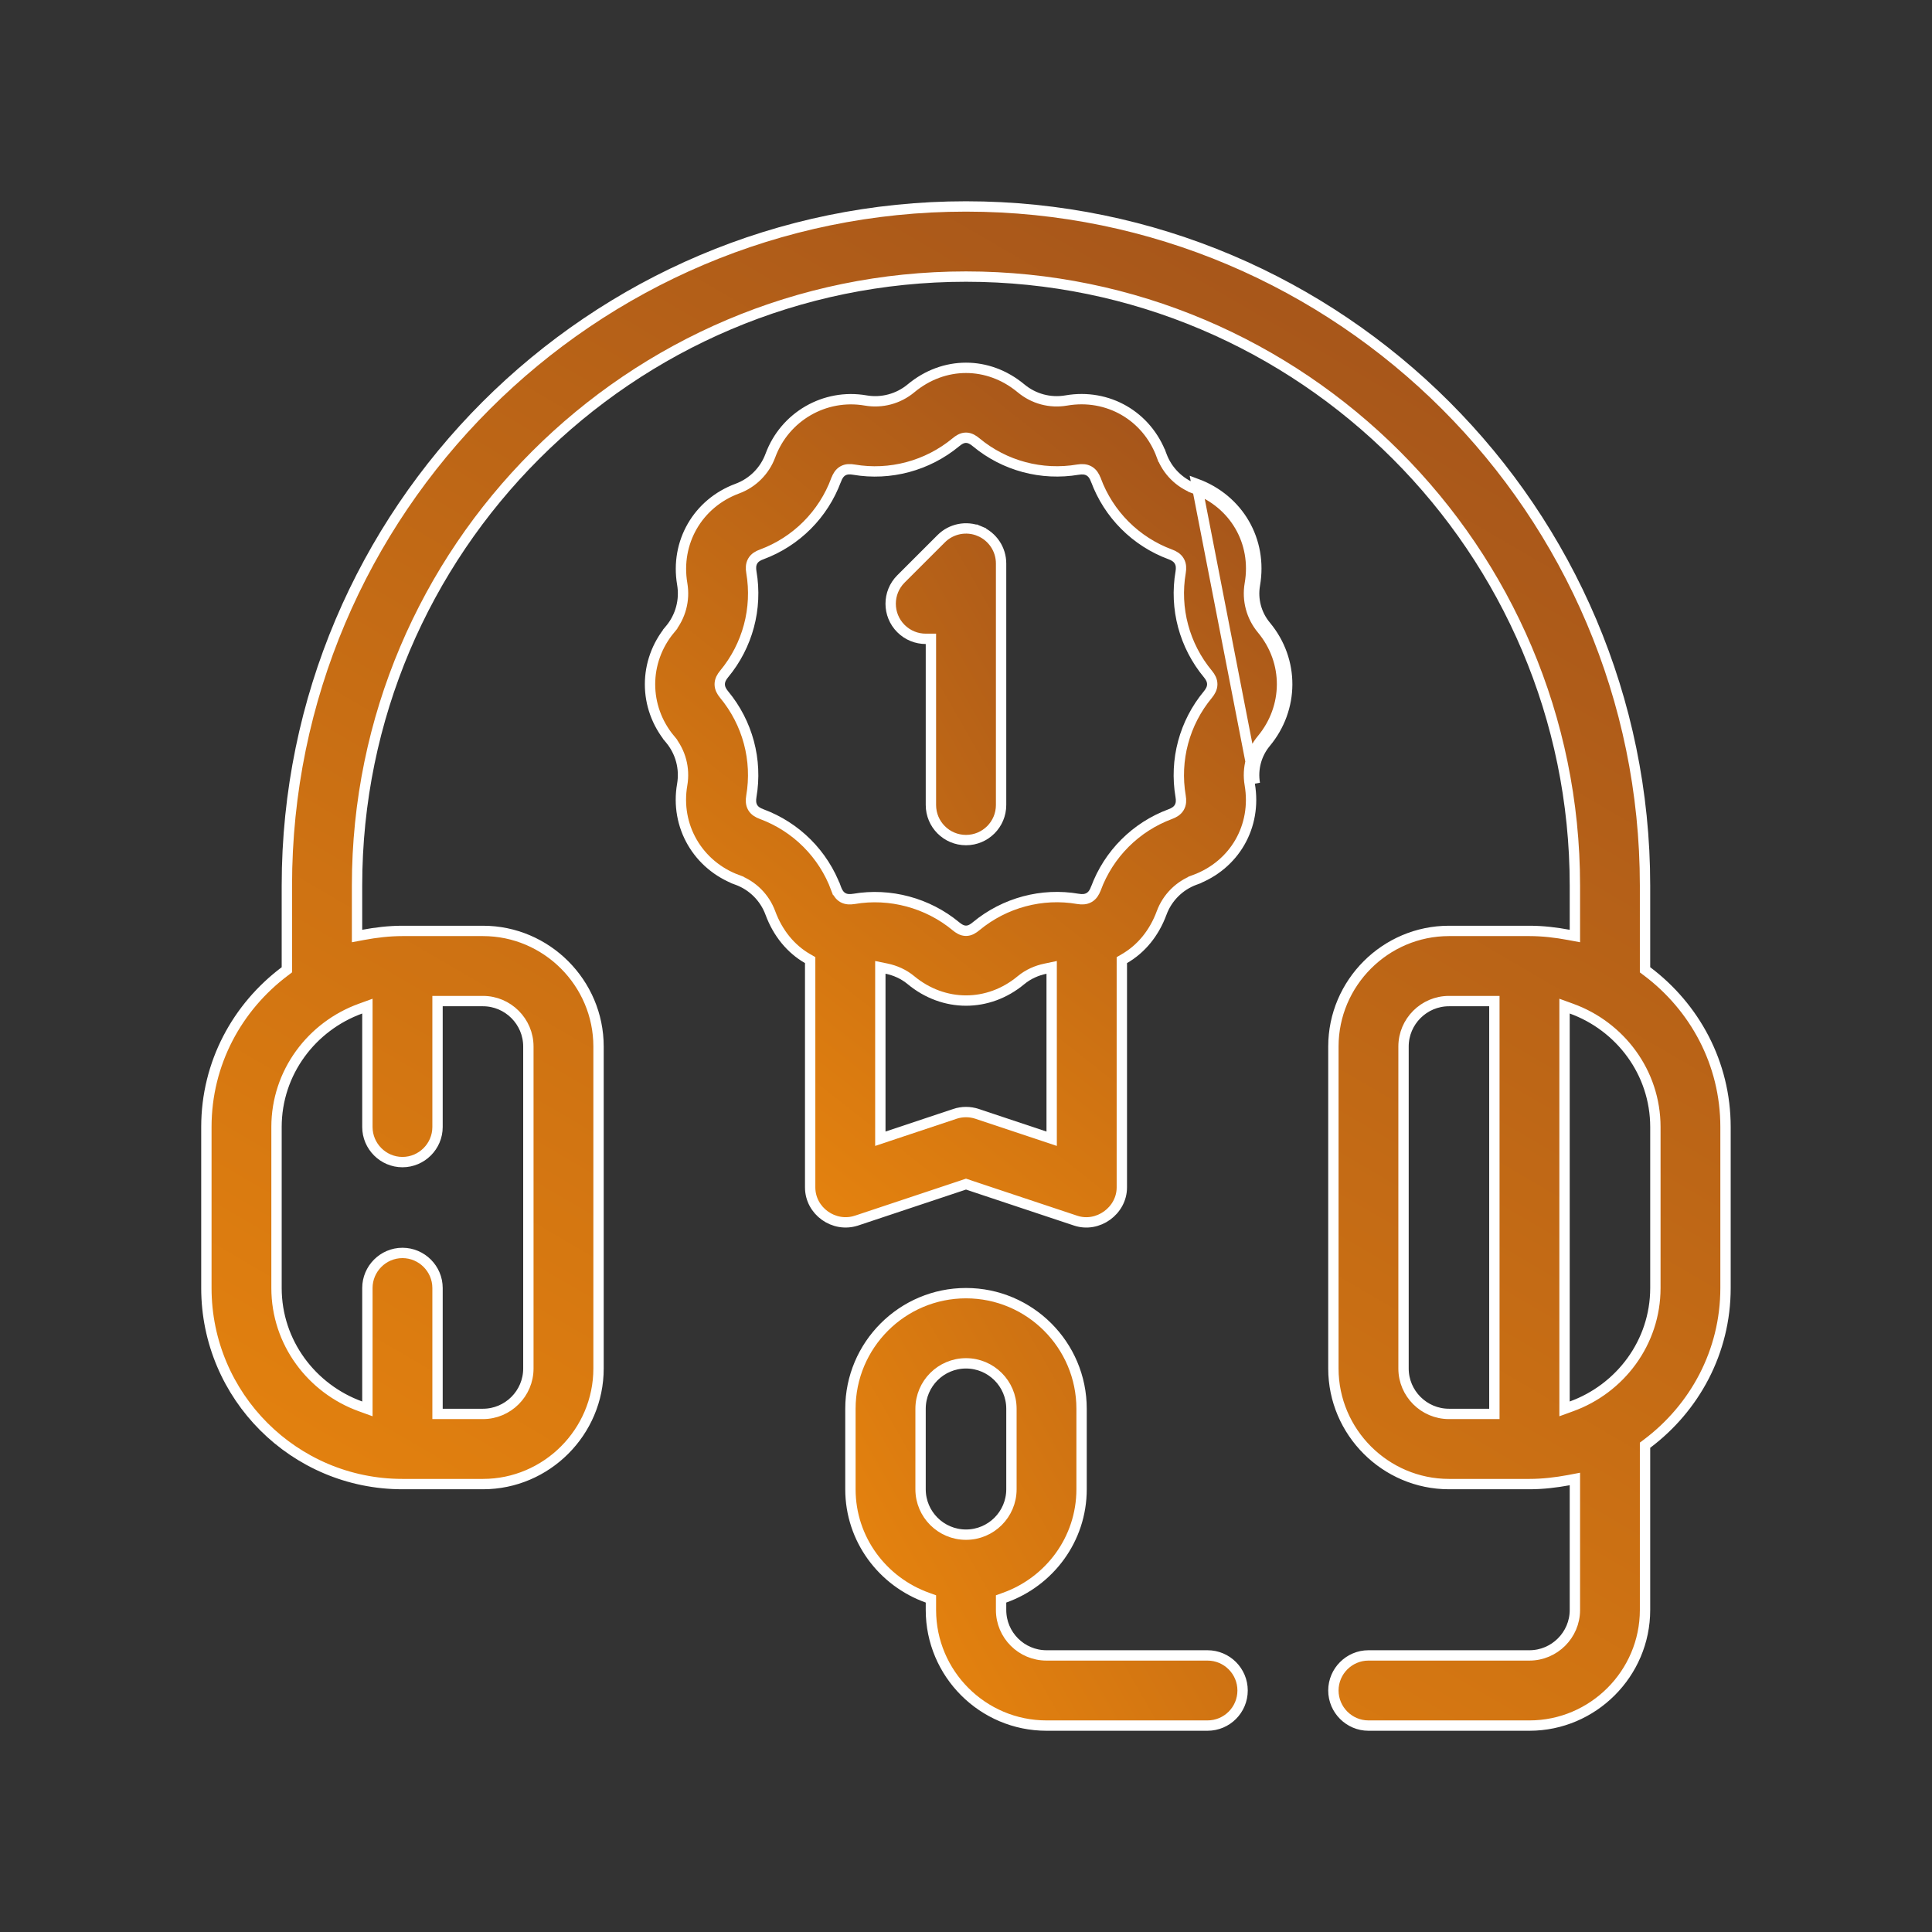
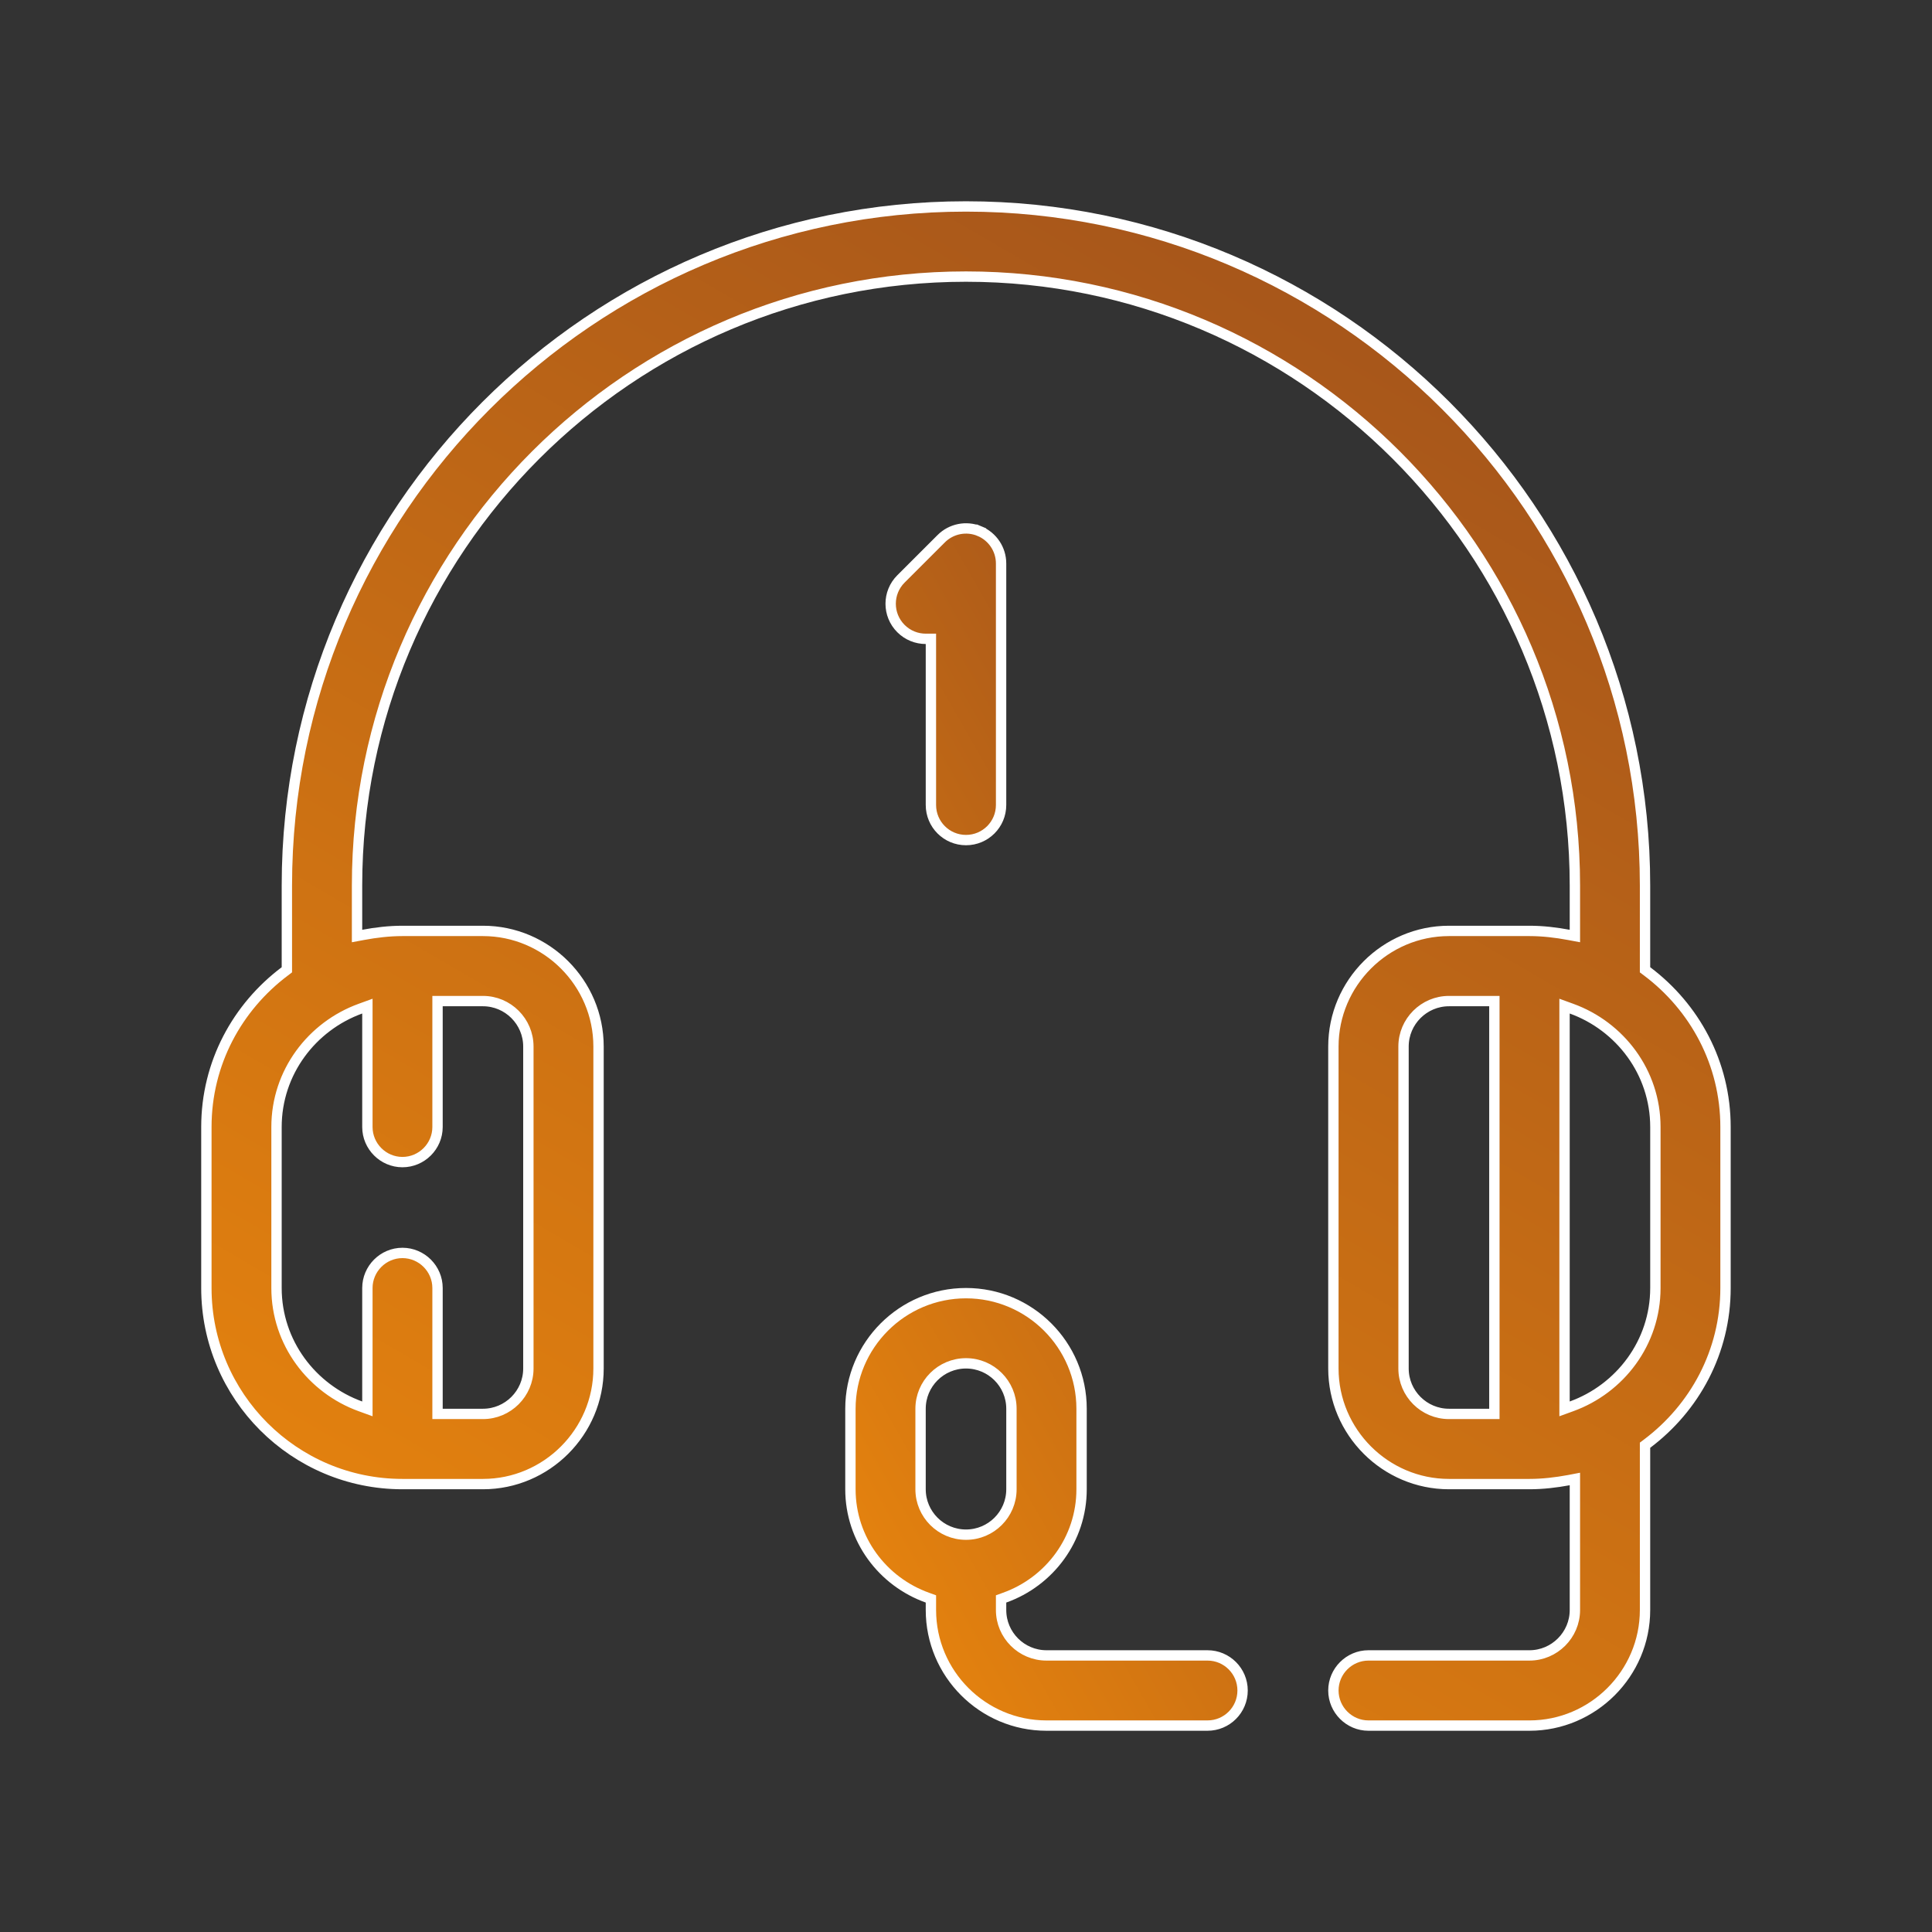
<svg xmlns="http://www.w3.org/2000/svg" width="56" height="56" viewBox="0 0 56 56" fill="none">
  <rect x="0" y="0" width="56" height="56" fill="#333333" stroke="none" />
  <path d="M47.682 28.035V28.11L47.742 28.155C49.118 29.19 50.015 30.815 50.015 32.667V37.334C50.015 39.185 49.118 40.81 47.742 41.845L47.682 41.89V41.965V46.667C47.682 48.509 46.174 50.017 44.332 50.017H39.665C39.107 50.017 38.649 49.559 38.649 49C38.649 48.441 39.107 47.983 39.665 47.983H44.332C45.056 47.983 45.649 47.391 45.649 46.667V43.05V42.869L45.471 42.903C45.104 42.971 44.717 43.017 44.332 43.017H41.999C40.157 43.017 38.649 41.509 38.649 39.667V30.334C38.649 28.491 40.157 26.983 41.999 26.983H44.332C44.717 26.983 45.104 27.029 45.471 27.098L45.649 27.131V26.95V25.667C45.649 15.936 37.73 8.017 27.999 8.017C18.267 8.017 10.349 15.936 10.349 25.667V26.95V27.131L10.526 27.098C10.893 27.029 11.28 26.983 11.665 26.983H13.999C15.841 26.983 17.349 28.491 17.349 30.334V39.667C17.349 41.509 15.841 43.017 13.999 43.017H11.665C8.528 43.017 5.982 40.471 5.982 37.334V32.667C5.982 30.815 6.879 29.19 8.256 28.155L8.315 28.11V28.035V25.667C8.315 14.818 17.15 5.984 27.999 5.984C38.847 5.984 47.682 14.818 47.682 25.667V28.035ZM12.832 29.017H12.682V29.167V32.667C12.682 33.226 12.224 33.684 11.665 33.684C11.107 33.684 10.649 33.226 10.649 32.667V29.377V29.163L10.448 29.236C9.039 29.746 8.015 31.083 8.015 32.667V37.334C8.015 38.917 9.039 40.254 10.448 40.764L10.649 40.837V40.623V37.334C10.649 36.775 11.107 36.317 11.665 36.317C12.224 36.317 12.682 36.775 12.682 37.334V40.834V40.983H12.832H13.999C14.723 40.983 15.315 40.391 15.315 39.667V30.334C15.315 29.609 14.723 29.017 13.999 29.017H12.832ZM43.165 40.983H43.315V40.834V29.167V29.017H43.165H41.999C41.274 29.017 40.682 29.609 40.682 30.334V39.667C40.682 40.391 41.274 40.983 41.999 40.983H43.165ZM45.349 40.623V40.837L45.55 40.764C46.959 40.254 47.982 38.917 47.982 37.334V32.667C47.982 31.083 46.959 29.746 45.55 29.236L45.349 29.163V29.377V40.623Z" fill="url(#paint0_linear_234_9390)" stroke="white" stroke-width="0.3" />
  <path d="M29.116 46.31L29.017 46.346V46.452V46.667C29.017 47.393 29.607 47.983 30.333 47.983H35C35.562 47.983 36.017 48.439 36.017 49C36.017 49.562 35.562 50.017 35 50.017H30.333C28.486 50.017 26.983 48.514 26.983 46.667V46.452V46.346L26.884 46.31C25.585 45.847 24.65 44.619 24.65 43.167V40.833C24.65 38.986 26.153 37.483 28 37.483C29.847 37.483 31.35 38.986 31.35 40.833V43.167C31.35 44.619 30.415 45.848 29.116 46.31ZM27.281 15.615L27.281 15.615C27.572 15.324 28.009 15.237 28.389 15.394L28.447 15.256L28.389 15.394C28.769 15.552 29.017 15.922 29.017 16.333V23.333C29.017 23.895 28.562 24.35 28 24.35C27.438 24.35 26.983 23.895 26.983 23.333V18.667V18.517H26.833C26.573 18.517 26.313 18.418 26.114 18.219C25.717 17.822 25.717 17.178 26.114 16.781L27.281 15.615ZM28 39.517C27.273 39.517 26.683 40.108 26.683 40.833V43.167C26.683 43.893 27.273 44.483 28 44.483C28.727 44.483 29.317 43.893 29.317 43.167V40.833C29.317 40.108 28.727 39.517 28 39.517Z" fill="url(#paint1_linear_234_9390)" stroke="white" stroke-width="0.3" />
-   <path d="M34.682 14.023L34.63 14.163C35.78 14.59 36.437 15.711 36.226 16.925C36.145 17.395 36.273 17.873 36.577 18.238C37.364 19.184 37.346 20.503 36.575 21.43C36.273 21.794 36.145 22.272 36.225 22.739C36.432 23.953 35.784 25.077 34.629 25.504L34.681 25.645L34.629 25.504C34.185 25.668 33.834 26.018 33.67 26.463L33.67 26.463C33.453 27.05 33.078 27.505 32.592 27.786L32.517 27.83V27.916V34.417C32.517 35.093 31.823 35.596 31.178 35.381L29.61 34.859L28.535 34.501L28.182 34.383L28.082 34.349L28.056 34.341L28.05 34.339L28.048 34.338L28.048 34.338L28.047 34.338L28 34.48L28.047 34.338L28 34.322L27.953 34.338L24.823 35.381C24.823 35.381 24.822 35.381 24.822 35.381C24.172 35.593 23.483 35.101 23.483 34.417V34.417V34.416V34.416V34.415V34.415V34.414V34.413V34.411V34.41V34.409V34.407V34.405V34.404V34.401V34.399V34.397V34.395V34.392V34.389V34.386V34.383V34.38V34.377V34.373V34.37V34.366V34.362V34.359V34.355V34.35V34.346V34.342V34.337V34.332V34.327V34.322V34.317V34.312V34.307V34.301V34.296V34.29V34.284V34.278V34.272V34.266V34.259V34.253V34.246V34.24V34.233V34.226V34.219V34.212V34.204V34.197V34.189V34.182V34.174V34.166V34.158V34.15V34.142V34.133V34.125V34.116V34.108V34.099V34.09V34.081V34.072V34.063V34.054V34.044V34.035V34.025V34.015V34.005V33.996V33.986V33.975V33.965V33.955V33.944V33.934V33.923V33.913V33.902V33.891V33.88V33.869V33.857V33.846V33.835V33.823V33.812V33.8V33.788V33.776V33.764V33.752V33.74V33.728V33.716V33.703V33.691V33.678V33.666V33.653V33.64V33.627V33.614V33.601V33.588V33.575V33.561V33.548V33.534V33.521V33.507V33.493V33.48V33.466V33.452V33.438V33.423V33.409V33.395V33.381V33.366V33.352V33.337V33.323V33.308V33.293V33.278V33.263V33.248V33.233V33.218V33.203V33.188V33.172V33.157V33.142V33.126V33.111V33.095V33.079V33.063V33.048V33.032V33.016V33V32.984V32.968V32.952V32.935V32.919V32.903V32.886V32.87V32.853V32.837V32.82V32.803V32.787V32.77V32.753V32.736V32.719V32.702V32.685V32.668V32.651V32.634V32.617V32.6V32.582V32.565V32.548V32.53V32.513V32.495V32.478V32.46V32.442V32.425V32.407V32.389V32.371V32.354V32.336V32.318V32.3V32.282V32.264V32.246V32.228V32.21V32.191V32.173V32.155V32.137V32.119V32.1V32.082V32.064V32.045V32.027V32.008V31.99V31.971V31.953V31.934V31.916V31.897V31.879V31.86V31.841V31.823V31.804V31.785V31.767V31.748V31.729V31.71V31.692V31.673V31.654V31.635V31.616V31.597V31.579V31.56V31.541V31.522V31.503V31.484V31.465V31.446V31.427V31.408V31.389V31.37V31.351V31.332V31.313V31.294V31.275V31.256V31.237V31.218V31.199V31.18V31.161V31.142V31.123V31.104V31.085V31.066V31.047V31.028V31.009V30.99V30.971V30.952V30.933V30.914V30.895V30.876V30.857V30.838V30.819V30.8V30.781V30.762V30.744V30.725V30.706V30.687V30.668V30.649V30.631V30.612V30.593V30.574V30.555V30.537V30.518V30.499V30.481V30.462V30.444V30.425V30.406V30.388V30.369V30.351V30.332V30.314V30.295V30.277V30.259V30.24V30.222V30.204V30.186V30.167V30.149V30.131V30.113V30.095V30.077V30.059V30.041V30.023V30.005V29.987V29.969V29.951V29.933V29.916V29.898V29.88V29.863V29.845V29.828V29.81V29.793V29.775V29.758V29.741V29.723V29.706V29.689V29.672V29.655V29.638V29.621V29.604V29.587V29.57V29.553V29.537V29.52V29.503V29.487V29.47V29.454V29.437V29.421V29.404V29.388V29.372V29.356V29.34V29.324V29.308V29.292V29.276V29.26V29.245V29.229V29.213V29.198V29.182V29.167V29.152V29.136V29.121V29.106V29.091V29.076V29.061V29.046V29.031V29.017V29.002V28.987V28.973V28.958V28.944V28.93V28.916V28.901V28.887V28.873V28.859V28.846V28.832V28.818V28.804V28.791V28.777V28.764V28.751V28.738V28.724V28.712V28.698V28.686V28.673V28.66V28.648V28.635V28.623V28.61V28.598V28.586V28.574V28.562V28.55V28.538V28.526V28.515V28.503V28.492V28.48V28.469V28.458V28.447V28.436V28.425V28.414V28.404V28.393V28.383V28.372V28.362V28.352V28.342V28.332V28.322V28.312V28.302V28.293V28.283V28.274V28.265V28.256V28.247V28.238V28.229V28.22V28.212V28.203V28.195V28.186V28.178V28.17V28.162V28.154V28.147V28.139V28.132V28.124V28.117V28.11V28.103V28.096V28.09V28.083V28.076V28.07V28.064V28.058V28.051V28.046V28.04V28.034V28.029V28.023V28.018V28.013V28.008V28.003V27.998V27.993V27.989V27.984V27.98V27.976V27.972V27.968V27.964V27.961V27.957V27.954V27.951V27.948V27.945V27.942V27.939V27.937V27.935V27.932V27.93V27.928V27.927V27.925V27.923V27.922V27.921V27.92V27.919V27.918V27.917V27.917V27.916V27.916L23.333 27.916H23.483V27.829L23.408 27.786C22.922 27.506 22.547 27.05 22.33 26.464C22.166 26.018 21.815 25.668 21.37 25.504L21.318 25.645L21.37 25.504C20.232 25.082 19.565 23.946 19.774 22.742C19.855 22.272 19.727 21.794 19.423 21.429L19.308 21.525L19.423 21.429C18.648 20.497 18.646 19.174 19.425 18.237L19.309 18.141L19.425 18.237C19.727 17.873 19.855 17.395 19.775 16.928C19.57 15.724 20.224 14.588 21.371 14.163C21.815 13.999 22.166 13.649 22.33 13.204L22.33 13.204C22.746 12.077 23.902 11.402 25.092 11.608C25.56 11.689 26.04 11.561 26.406 11.256L26.406 11.256C27.356 10.465 28.642 10.463 29.596 11.257L29.596 11.257C29.96 11.559 30.433 11.69 30.907 11.608C32.112 11.4 33.246 12.055 33.67 13.203L33.81 13.152L33.67 13.203C33.834 13.649 34.185 13.999 34.63 14.163L34.682 14.023ZM34.682 14.023C35.899 14.474 36.597 15.665 36.374 16.951C36.3 17.377 36.416 17.811 36.692 18.142C37.526 19.145 37.507 20.544 36.691 21.526C36.416 21.857 36.3 22.29 36.373 22.714L34.682 14.023ZM25.517 32.798V33.007L25.714 32.941L27.678 32.286C27.678 32.286 27.678 32.286 27.678 32.286C27.887 32.216 28.113 32.216 28.322 32.286C28.322 32.286 28.322 32.286 28.322 32.286L30.286 32.941L30.483 33.007V32.798V28.224V28.04L30.303 28.078C30.049 28.13 29.803 28.238 29.594 28.411L29.594 28.411C28.647 29.2 27.354 29.198 26.404 28.41C26.195 28.237 25.951 28.129 25.697 28.076L25.517 28.039V28.223V32.798ZM31.763 25.759L31.764 25.758C32.134 24.756 32.922 23.968 33.923 23.597C34.025 23.559 34.123 23.504 34.181 23.405C34.24 23.305 34.24 23.192 34.221 23.082C34.041 22.029 34.329 20.953 35.012 20.131C35.081 20.046 35.137 19.95 35.138 19.836C35.139 19.721 35.084 19.624 35.014 19.539L35.014 19.539C34.329 18.714 34.041 17.638 34.222 16.584L34.222 16.584C34.24 16.476 34.24 16.364 34.182 16.264C34.125 16.165 34.028 16.108 33.924 16.07C32.921 15.699 32.134 14.911 31.764 13.909L31.764 13.909L31.763 13.908C31.724 13.805 31.668 13.709 31.568 13.652C31.469 13.595 31.358 13.595 31.249 13.612L31.249 13.612L31.248 13.612C30.194 13.79 29.119 13.504 28.297 12.822L28.297 12.822C28.213 12.752 28.116 12.688 27.999 12.688C27.883 12.688 27.787 12.752 27.705 12.821C26.878 13.504 25.796 13.791 24.752 13.613C24.642 13.594 24.529 13.592 24.429 13.65C24.33 13.708 24.275 13.806 24.237 13.908L24.236 13.909C23.866 14.911 23.079 15.698 22.078 16.07C21.974 16.107 21.876 16.162 21.818 16.262C21.76 16.362 21.76 16.476 21.779 16.586C21.959 17.638 21.671 18.714 20.988 19.537C20.918 19.621 20.863 19.717 20.862 19.831C20.861 19.946 20.916 20.043 20.986 20.128L20.986 20.128C21.671 20.953 21.959 22.029 21.778 23.083C21.76 23.191 21.759 23.304 21.816 23.404C21.874 23.504 21.972 23.559 22.076 23.597C23.079 23.969 23.866 24.756 24.236 25.758L24.377 25.706L24.236 25.758C24.275 25.863 24.331 25.961 24.432 26.018C24.532 26.074 24.644 26.072 24.752 26.055L24.753 26.055C25.794 25.876 26.889 26.171 27.703 26.845C27.787 26.915 27.884 26.979 28 26.979C28.117 26.979 28.213 26.915 28.295 26.846C29.122 26.162 30.203 25.874 31.248 26.055L31.249 26.055C31.356 26.073 31.468 26.073 31.567 26.016C31.667 25.959 31.724 25.863 31.763 25.759Z" fill="url(#paint2_linear_234_9390)" stroke="white" stroke-width="0.3" />
  <defs>
    <linearGradient id="paint0_linear_234_9390" x1="24.22" y1="67.654" x2="63.571" y2="0.23" gradientUnits="userSpaceOnUse">
      <stop stop-color="#F58E0B" />
      <stop offset="1" stop-color="#8C4320" />
    </linearGradient>
    <linearGradient id="paint1_linear_234_9390" x1="29.339" y1="63.972" x2="60.071" y2="46.42" gradientUnits="userSpaceOnUse">
      <stop stop-color="#F58E0B" />
      <stop offset="1" stop-color="#8C4320" />
    </linearGradient>
    <linearGradient id="paint2_linear_234_9390" x1="26.414" y1="45.47" x2="51.246" y2="13.871" gradientUnits="userSpaceOnUse">
      <stop stop-color="#F58E0B" />
      <stop offset="1" stop-color="#8C4320" />
    </linearGradient>
  </defs>
</svg>